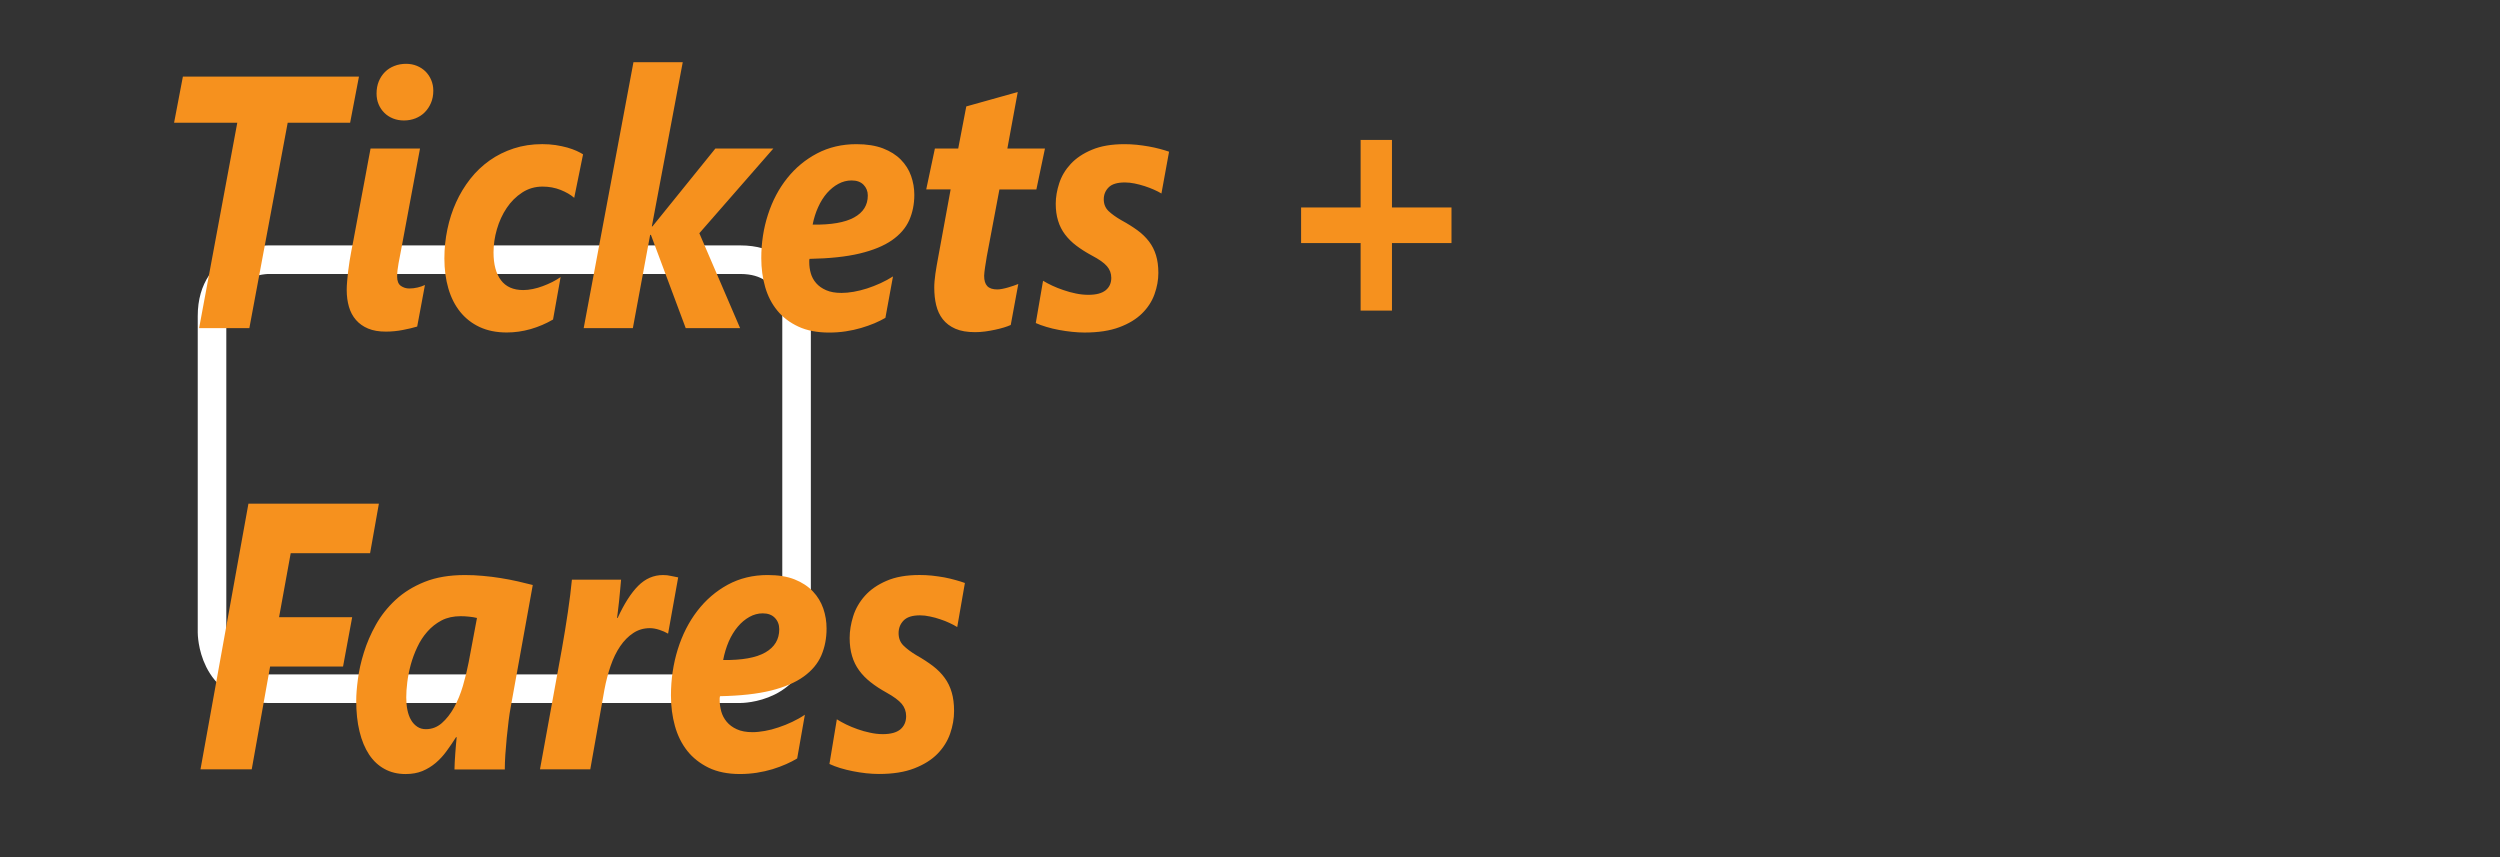
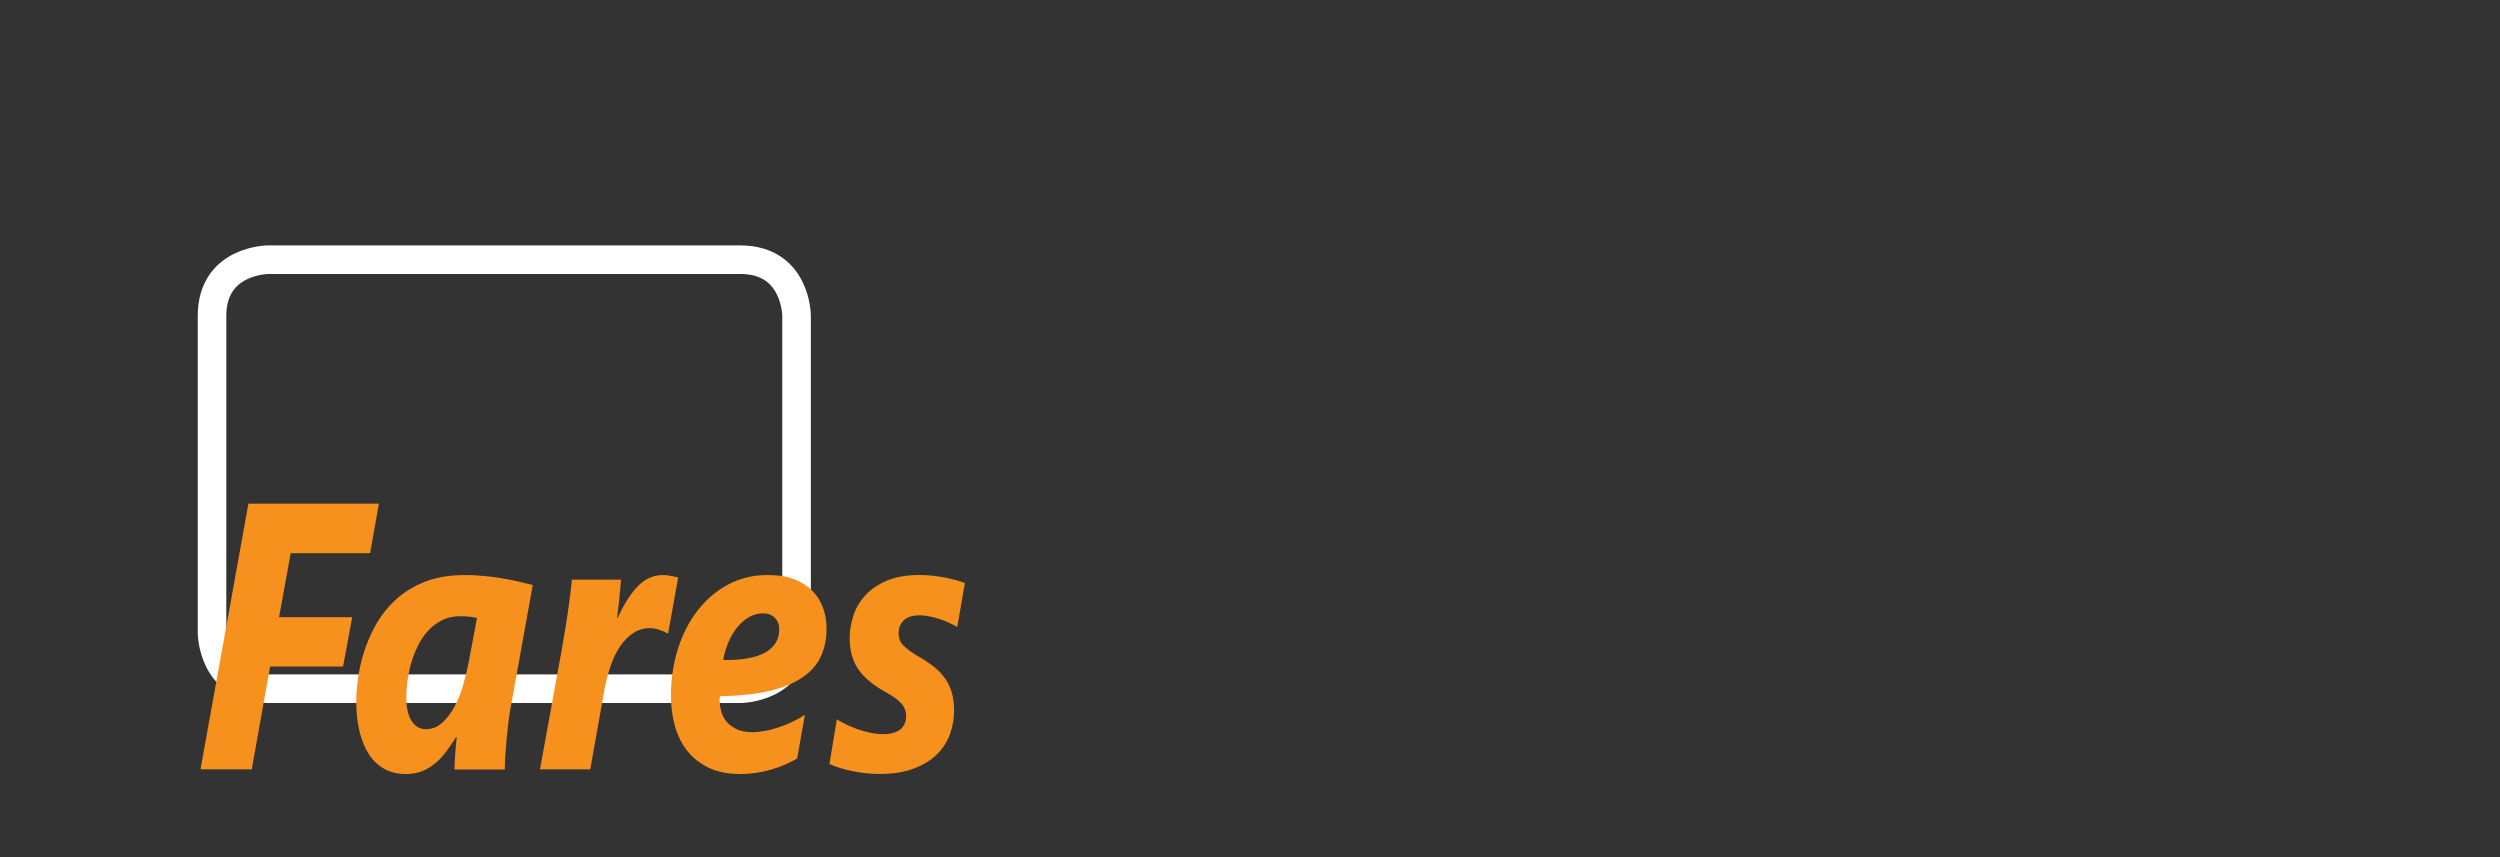
<svg xmlns="http://www.w3.org/2000/svg" xmlns:ns1="http://www.inkscape.org/namespaces/inkscape" xmlns:ns2="http://sodipodi.sourceforge.net/DTD/sodipodi-0.dtd" xmlns:xlink="http://www.w3.org/1999/xlink" version="1.1" id="Ebene_1" x="0px" y="0px" width="105" height="36" viewBox="0 0 105 36" enable-background="new 0 0 109.715 29.268" xml:space="preserve" ns1:version="0.91 r13725" ns2:docname="tickets-en-text-o.svg">
  <rect x="0" y="0" width="105" height="36" fill="#333333" stroke="none" />
  <defs id="defs7331" />
  <ns2:namedview pagecolor="#ffffff" bordercolor="#666666" borderopacity="1" objecttolerance="10" gridtolerance="10" guidetolerance="10" ns1:pageopacity="0" ns1:pageshadow="2" ns1:window-width="717" ns1:window-height="405" id="namedview7329" showgrid="false" ns1:zoom="2.2557297" ns1:cx="53.649564" ns1:cy="11.751646" ns1:window-x="629" ns1:window-y="136" ns1:window-maximized="0" ns1:current-layer="g7311" />
  <g id="g7311" transform="translate(0,6.732)">
    <defs id="defs7313">
      <rect id="SVGID_1_" x="0" y="-0.092" width="109.715" height="25.909" />
    </defs>
    <clipPath id="SVGID_2_">
      <use xlink:href="#SVGID_1_" overflow="visible" id="use7317" style="overflow:visible" x="0" y="0" width="100%" height="100%" />
    </clipPath>
    <path clip-path="url(#SVGID_2_)" d="m 11.267,4.175 c 0,0 -2.362,0 -2.362,2.362 l 0,13.297 c 0,0 0,2.36 2.362,2.36 l 19.826,0 c 0,0 2.363,0 2.363,-2.36 l 0,-13.297 c 0,0 0,-2.362 -2.363,-2.362 l -19.826,0 z" id="path7323" ns1:connector-curvature="0" style="fill:none;stroke:#ffffff;stroke-width:1.2" />
    <path clip-path="url(#SVGID_2_)" d="m 86.934,19.137 c -0.111,-0.035 -0.241,-0.069 -0.39,-0.104 -0.146,-0.036 -0.301,-0.065 -0.465,-0.093 -0.165,-0.024 -0.334,-0.045 -0.506,-0.061 -0.173,-0.015 -0.342,-0.021 -0.506,-0.021 -0.54,0 -0.993,0.066 -1.363,0.204 -0.369,0.134 -0.667,0.31 -0.892,0.524 -0.223,0.213 -0.385,0.45 -0.482,0.713 -0.096,0.261 -0.146,0.514 -0.146,0.761 0,0.232 0.033,0.441 0.098,0.627 0.065,0.188 0.162,0.355 0.292,0.507 0.129,0.151 0.289,0.289 0.477,0.414 0.187,0.126 0.405,0.246 0.651,0.362 0.298,0.14 0.507,0.271 0.628,0.393 0.121,0.123 0.182,0.268 0.182,0.431 0,0.194 -0.08,0.348 -0.236,0.461 -0.157,0.111 -0.398,0.168 -0.723,0.168 -0.172,0 -0.348,-0.017 -0.524,-0.05 -0.177,-0.031 -0.35,-0.072 -0.515,-0.122 -0.167,-0.05 -0.323,-0.104 -0.471,-0.165 -0.146,-0.06 -0.275,-0.122 -0.387,-0.182 l -0.305,1.562 c 0.13,0.052 0.278,0.1 0.443,0.143 0.167,0.043 0.341,0.079 0.522,0.11 0.181,0.03 0.365,0.055 0.551,0.072 0.186,0.017 0.361,0.025 0.524,0.025 0.575,0 1.06,-0.065 1.456,-0.196 0.394,-0.129 0.714,-0.299 0.955,-0.507 0.241,-0.209 0.416,-0.446 0.524,-0.709 0.108,-0.265 0.162,-0.527 0.162,-0.791 0,-0.247 -0.032,-0.464 -0.097,-0.65 -0.065,-0.189 -0.161,-0.359 -0.292,-0.509 -0.129,-0.151 -0.291,-0.29 -0.485,-0.416 -0.195,-0.125 -0.422,-0.251 -0.682,-0.376 -0.22,-0.112 -0.396,-0.224 -0.53,-0.337 -0.134,-0.111 -0.201,-0.256 -0.201,-0.435 0,-0.172 0.067,-0.318 0.204,-0.439 0.136,-0.121 0.362,-0.183 0.678,-0.183 0.134,0 0.271,0.014 0.414,0.041 0.143,0.024 0.283,0.057 0.418,0.097 0.137,0.037 0.266,0.08 0.386,0.129 0.121,0.048 0.227,0.094 0.317,0.143 l 0.316,-1.541 z m -8.225,2.429 c -0.382,0.186 -0.962,0.273 -1.739,0.265 0.052,-0.231 0.129,-0.448 0.232,-0.651 0.104,-0.199 0.229,-0.372 0.373,-0.517 0.144,-0.145 0.305,-0.258 0.479,-0.34 0.175,-0.083 0.357,-0.124 0.548,-0.124 0.216,0 0.383,0.053 0.502,0.16 0.118,0.104 0.178,0.236 0.178,0.398 0,0.352 -0.191,0.623 -0.573,0.809 m 2.388,-1.536 c -0.091,-0.223 -0.233,-0.424 -0.428,-0.598 -0.194,-0.175 -0.445,-0.315 -0.751,-0.419 -0.307,-0.104 -0.678,-0.154 -1.115,-0.154 -0.605,0 -1.153,0.113 -1.643,0.338 -0.491,0.227 -0.909,0.534 -1.257,0.918 -0.348,0.385 -0.616,0.831 -0.804,1.342 -0.187,0.51 -0.281,1.046 -0.281,1.613 0,0.374 0.053,0.729 0.162,1.062 0.108,0.333 0.278,0.624 0.508,0.873 0.231,0.247 0.526,0.444 0.885,0.593 0.357,0.146 0.789,0.22 1.289,0.22 0.237,0 0.47,-0.016 0.697,-0.045 0.227,-0.03 0.441,-0.072 0.642,-0.123 0.201,-0.052 0.388,-0.112 0.56,-0.176 0.174,-0.065 0.327,-0.132 0.46,-0.201 l 0.317,-1.529 c -0.159,0.092 -0.333,0.174 -0.521,0.25 -0.188,0.075 -0.376,0.141 -0.567,0.193 -0.19,0.056 -0.377,0.097 -0.56,0.124 -0.184,0.027 -0.354,0.043 -0.509,0.043 -0.259,0 -0.476,-0.034 -0.648,-0.102 -0.173,-0.066 -0.312,-0.154 -0.418,-0.263 -0.106,-0.108 -0.181,-0.229 -0.224,-0.362 -0.043,-0.133 -0.065,-0.269 -0.065,-0.402 l 0,-0.062 c 0,-0.02 0.004,-0.041 0.013,-0.067 0.838,-0.014 1.538,-0.079 2.1,-0.197 0.562,-0.119 1.012,-0.282 1.35,-0.49 0.34,-0.207 0.581,-0.453 0.727,-0.738 0.144,-0.285 0.216,-0.598 0.216,-0.939 0.001,-0.245 -0.045,-0.477 -0.135,-0.702 m -5.981,-1.089 c -0.086,-0.012 -0.184,-0.029 -0.292,-0.05 -0.106,-0.022 -0.218,-0.032 -0.33,-0.032 -0.388,0 -0.73,0.125 -1.027,0.378 -0.296,0.252 -0.577,0.627 -0.846,1.123 l -0.025,0 c 0.008,-0.055 0.021,-0.134 0.035,-0.231 0.015,-0.1 0.03,-0.212 0.046,-0.335 0.015,-0.122 0.03,-0.251 0.044,-0.385 0.015,-0.135 0.029,-0.264 0.042,-0.389 l -2.027,0 c -0.018,0.16 -0.041,0.337 -0.069,0.531 -0.028,0.193 -0.06,0.396 -0.097,0.604 -0.037,0.211 -0.076,0.423 -0.117,0.639 -0.041,0.217 -0.083,0.427 -0.126,0.629 l -0.907,4.23 2.073,0 0.583,-2.785 c 0.065,-0.294 0.15,-0.57 0.256,-0.833 0.106,-0.262 0.237,-0.49 0.393,-0.685 0.156,-0.193 0.334,-0.349 0.538,-0.462 0.203,-0.115 0.432,-0.172 0.686,-0.172 0.122,0 0.253,0.02 0.394,0.059 0.139,0.038 0.256,0.082 0.346,0.129 l 0.012,0 0.415,-1.963 z m -8.293,1.419 -0.343,1.55 c -0.061,0.271 -0.14,0.547 -0.237,0.826 -0.097,0.278 -0.218,0.528 -0.363,0.751 -0.144,0.222 -0.313,0.405 -0.505,0.549 -0.193,0.143 -0.412,0.213 -0.658,0.213 -0.134,0 -0.252,-0.027 -0.353,-0.085 -0.102,-0.057 -0.188,-0.134 -0.256,-0.233 -0.069,-0.098 -0.119,-0.216 -0.152,-0.352 -0.033,-0.136 -0.048,-0.284 -0.048,-0.443 0,-0.153 0.013,-0.327 0.042,-0.526 0.028,-0.199 0.076,-0.403 0.142,-0.611 0.068,-0.21 0.157,-0.416 0.27,-0.618 0.112,-0.205 0.251,-0.386 0.418,-0.545 0.166,-0.16 0.361,-0.29 0.586,-0.391 0.224,-0.098 0.485,-0.147 0.784,-0.147 0.108,0 0.222,0.005 0.343,0.016 0.121,0.009 0.231,0.025 0.33,0.046 m 2.3,-1.153 c -0.194,-0.043 -0.403,-0.086 -0.628,-0.129 -0.225,-0.043 -0.457,-0.081 -0.696,-0.113 -0.24,-0.033 -0.484,-0.059 -0.733,-0.077 -0.249,-0.021 -0.495,-0.029 -0.742,-0.029 -0.635,0 -1.187,0.079 -1.656,0.238 -0.469,0.16 -0.868,0.369 -1.199,0.629 -0.33,0.26 -0.601,0.55 -0.813,0.871 -0.212,0.321 -0.376,0.646 -0.495,0.973 -0.12,0.326 -0.202,0.636 -0.246,0.933 -0.046,0.296 -0.069,0.545 -0.069,0.747 0,0.402 0.045,0.764 0.136,1.079 0.09,0.318 0.223,0.586 0.395,0.808 0.173,0.22 0.386,0.389 0.639,0.505 0.252,0.117 0.541,0.176 0.865,0.176 0.264,0 0.496,-0.036 0.697,-0.106 0.201,-0.072 0.383,-0.167 0.547,-0.285 0.164,-0.119 0.313,-0.256 0.446,-0.412 0.135,-0.155 0.264,-0.318 0.389,-0.486 l 0.027,0 c -0.009,0.07 -0.019,0.154 -0.029,0.256 -0.011,0.102 -0.021,0.206 -0.029,0.311 -0.009,0.106 -0.017,0.21 -0.023,0.312 -0.007,0.101 -0.01,0.186 -0.01,0.249 l 2.074,0 c 0,-0.143 0.007,-0.312 0.021,-0.507 0.016,-0.198 0.036,-0.398 0.059,-0.604 0.024,-0.206 0.049,-0.403 0.078,-0.593 0.028,-0.19 0.057,-0.352 0.088,-0.486 l 0.907,-4.26 z m -6.343,-2.843 -5.377,0 -1.976,9.29 2.112,0 0.758,-3.596 3.006,0 0.376,-1.724 -3.013,0 0.48,-2.24 3.272,0 0.362,-1.73 z" id="path7325" ns1:connector-curvature="0" transform="matrix(1.019,0,0,1.201,-48.06,-5.23)" style="fill:#f6911e;fill-opacity:1" />
-     <path clip-path="url(#SVGID_2_)" d="m 109.716,6.589 0,-1.315 -2.495,0 0,-2.495 -1.314,0 0,2.495 -2.495,0 0,1.315 2.495,0 0,2.495 1.314,0 0,-2.495 2.495,0 z M 97.878,3.213 C 97.767,3.179 97.636,3.144 97.489,3.11 97.342,3.075 97.187,3.045 97.022,3.019 96.858,2.994 96.69,2.973 96.517,2.957 96.344,2.942 96.176,2.935 96.011,2.935 c -0.54,0 -0.994,0.068 -1.363,0.205 -0.37,0.135 -0.667,0.311 -0.891,0.524 -0.226,0.214 -0.386,0.451 -0.483,0.714 -0.097,0.261 -0.146,0.515 -0.146,0.76 0,0.234 0.033,0.442 0.099,0.628 0.064,0.188 0.162,0.355 0.291,0.506 0.131,0.151 0.288,0.29 0.477,0.415 0.188,0.125 0.404,0.246 0.65,0.363 0.299,0.138 0.509,0.269 0.629,0.392 0.121,0.124 0.182,0.267 0.182,0.431 0,0.194 -0.079,0.347 -0.236,0.459 C 95.06,8.445 94.819,8.5 94.497,8.5 94.323,8.5 94.148,8.484 93.971,8.451 93.794,8.419 93.622,8.378 93.456,8.327 93.289,8.278 93.133,8.223 92.986,8.163 92.839,8.102 92.71,8.042 92.596,7.981 l -0.305,1.562 c 0.131,0.051 0.278,0.099 0.445,0.142 0.166,0.045 0.34,0.081 0.521,0.111 0.181,0.03 0.365,0.054 0.551,0.071 0.186,0.017 0.36,0.026 0.524,0.026 0.574,0 1.06,-0.064 1.455,-0.194 C 96.182,9.57 96.5,9.4 96.742,9.191 96.984,8.981 97.159,8.745 97.266,8.482 97.374,8.217 97.429,7.955 97.429,7.691 97.429,7.444 97.396,7.227 97.331,7.04 97.266,6.852 97.169,6.682 97.039,6.532 96.909,6.381 96.748,6.242 96.554,6.117 96.36,5.992 96.132,5.866 95.873,5.742 95.652,5.63 95.477,5.518 95.341,5.406 c -0.133,-0.114 -0.2,-0.257 -0.2,-0.435 0,-0.172 0.068,-0.319 0.204,-0.44 0.137,-0.122 0.362,-0.182 0.678,-0.182 0.134,0 0.272,0.013 0.415,0.039 0.143,0.026 0.281,0.058 0.417,0.097 0.136,0.039 0.265,0.082 0.385,0.129 0.122,0.047 0.227,0.095 0.318,0.143 l 0.32,-1.544 z m -5.202,-0.117 -1.576,0 0.435,-2.087 -2.157,0.532 -0.338,1.555 -0.978,0 -0.363,1.51 1.023,0 -0.531,2.552 C 88.173,7.241 88.155,7.33 88.136,7.428 88.116,7.524 88.1,7.62 88.084,7.716 88.068,7.81 88.058,7.904 88.048,7.994 c -0.009,0.091 -0.012,0.171 -0.012,0.24 0,0.233 0.026,0.449 0.08,0.647 0.055,0.199 0.146,0.374 0.278,0.522 0.133,0.149 0.308,0.265 0.527,0.35 0.222,0.085 0.495,0.126 0.824,0.126 0.139,0 0.279,-0.008 0.424,-0.025 0.146,-0.018 0.285,-0.039 0.418,-0.065 0.133,-0.025 0.257,-0.053 0.369,-0.083 0.113,-0.031 0.207,-0.061 0.285,-0.092 l 0.317,-1.515 c -0.047,0.018 -0.11,0.038 -0.188,0.062 -0.078,0.023 -0.159,0.046 -0.244,0.068 -0.084,0.021 -0.165,0.039 -0.245,0.052 -0.08,0.013 -0.146,0.02 -0.198,0.02 -0.198,0 -0.34,-0.041 -0.427,-0.124 -0.087,-0.082 -0.13,-0.209 -0.13,-0.381 0,-0.039 0.004,-0.088 0.013,-0.146 C 90.148,7.591 90.158,7.53 90.168,7.465 90.179,7.4 90.19,7.336 90.204,7.27 90.217,7.207 90.227,7.145 90.236,7.09 l 0.531,-2.482 1.549,0 0.36,-1.512 z m -8,2.546 c -0.381,0.186 -0.962,0.275 -1.738,0.265 0.051,-0.233 0.129,-0.449 0.233,-0.65 0.103,-0.201 0.228,-0.374 0.371,-0.519 0.146,-0.144 0.305,-0.258 0.48,-0.34 0.174,-0.082 0.358,-0.123 0.547,-0.123 0.217,0 0.384,0.053 0.502,0.159 0.118,0.106 0.179,0.239 0.179,0.398 0,0.355 -0.191,0.625 -0.574,0.81 M 87.064,4.107 C 86.973,3.882 86.831,3.682 86.636,3.508 86.442,3.333 86.191,3.194 85.885,3.09 85.577,2.987 85.206,2.935 84.77,2.935 c -0.604,0 -1.152,0.114 -1.643,0.34 -0.49,0.227 -0.909,0.533 -1.257,0.918 -0.348,0.384 -0.616,0.831 -0.803,1.34 -0.188,0.51 -0.282,1.048 -0.282,1.613 0,0.375 0.054,0.73 0.162,1.063 0.108,0.333 0.278,0.624 0.509,0.872 0.23,0.249 0.525,0.446 0.884,0.593 0.357,0.147 0.789,0.22 1.29,0.22 0.237,0 0.47,-0.015 0.695,-0.045 0.228,-0.031 0.441,-0.071 0.642,-0.124 0.201,-0.052 0.388,-0.111 0.562,-0.174 0.173,-0.065 0.325,-0.132 0.459,-0.201 L 86.306,7.82 C 86.146,7.911 85.972,7.994 85.785,8.07 85.597,8.146 85.408,8.21 85.218,8.265 85.028,8.318 84.841,8.36 84.657,8.388 84.473,8.416 84.304,8.43 84.148,8.43 83.889,8.43 83.674,8.396 83.501,8.328 83.328,8.262 83.189,8.174 83.083,8.066 82.978,7.958 82.903,7.837 82.86,7.703 82.817,7.57 82.796,7.435 82.796,7.301 l 0,-0.061 c 0,-0.02 0.003,-0.042 0.012,-0.068 C 83.646,7.158 84.346,7.093 84.909,6.974 85.47,6.855 85.92,6.693 86.26,6.485 86.599,6.277 86.841,6.031 86.986,5.746 87.128,5.461 87.2,5.148 87.2,4.806 87.2,4.565 87.154,4.331 87.064,4.107 m -5.773,-1.011 -2.43,0 -2.637,2.876 -0.026,0 1.295,-6.064 -2.066,0 -2.086,9.823 2.061,0 0.725,-3.446 0.032,0 1.459,3.446 2.28,0 -1.709,-3.506 3.102,-3.129 z M 73.315,3.31 C 73.246,3.271 73.155,3.229 73.043,3.183 72.931,3.139 72.8,3.097 72.654,3.06 72.507,3.024 72.344,2.994 72.168,2.969 71.991,2.946 71.803,2.934 71.604,2.934 c -0.427,0 -0.826,0.053 -1.195,0.159 -0.368,0.106 -0.706,0.254 -1.011,0.444 -0.304,0.19 -0.575,0.417 -0.81,0.68 -0.235,0.264 -0.433,0.551 -0.593,0.862 -0.16,0.31 -0.282,0.642 -0.366,0.994 -0.084,0.352 -0.127,0.714 -0.127,1.085 0,0.402 0.056,0.77 0.166,1.105 0.11,0.334 0.275,0.623 0.495,0.864 0.221,0.242 0.494,0.43 0.82,0.564 0.326,0.133 0.705,0.2 1.137,0.2 0.333,0 0.665,-0.042 0.998,-0.125 0.333,-0.085 0.646,-0.203 0.939,-0.354 L 72.374,7.844 C 72.27,7.908 72.155,7.969 72.027,8.026 71.9,8.083 71.767,8.132 71.629,8.178 71.491,8.224 71.351,8.26 71.212,8.285 c -0.141,0.026 -0.275,0.039 -0.406,0.039 -0.414,0 -0.725,-0.121 -0.932,-0.363 -0.208,-0.242 -0.312,-0.585 -0.312,-1.03 0,-0.28 0.047,-0.565 0.142,-0.854 0.096,-0.29 0.231,-0.551 0.409,-0.784 0.177,-0.233 0.393,-0.423 0.648,-0.57 0.255,-0.147 0.541,-0.221 0.855,-0.221 0.272,0 0.525,0.041 0.758,0.123 0.233,0.082 0.423,0.179 0.57,0.292 L 73.315,3.31 Z m -6.79,5.595 c 0.052,-0.253 0.106,-0.509 0.162,-0.768 -0.095,0.039 -0.2,0.07 -0.314,0.094 -0.114,0.023 -0.228,0.035 -0.34,0.035 -0.133,0 -0.252,-0.032 -0.356,-0.097 -0.104,-0.065 -0.155,-0.18 -0.155,-0.343 0,-0.139 0.019,-0.303 0.059,-0.49 0.039,-0.188 0.075,-0.357 0.11,-0.51 l 0.79,-3.731 -2.073,0 C 64.391,3.168 64.363,3.303 64.321,3.499 64.28,3.696 64.233,3.921 64.179,4.177 64.125,4.432 64.068,4.7 64.007,4.984 63.946,5.267 63.889,5.535 63.836,5.791 63.782,6.046 63.734,6.271 63.693,6.469 63.65,6.665 63.62,6.8 63.603,6.874 63.578,6.994 63.552,7.12 63.528,7.252 63.505,7.384 63.484,7.513 63.466,7.641 63.449,7.768 63.435,7.89 63.425,8.007 63.413,8.123 63.408,8.23 63.408,8.324 c 0,0.224 0.032,0.431 0.094,0.619 0.062,0.188 0.161,0.351 0.295,0.486 0.133,0.136 0.303,0.242 0.508,0.317 0.205,0.076 0.453,0.113 0.742,0.113 0.121,0 0.243,-0.005 0.366,-0.016 0.123,-0.011 0.242,-0.026 0.356,-0.046 0.114,-0.019 0.222,-0.04 0.323,-0.061 0.102,-0.021 0.191,-0.043 0.27,-0.064 0.058,-0.259 0.111,-0.515 0.163,-0.767 M 66.949,0.563 C 66.891,0.442 66.81,0.337 66.71,0.249 66.607,0.16 66.488,0.092 66.35,0.042 c -0.138,-0.05 -0.289,-0.075 -0.454,-0.075 -0.177,0 -0.34,0.026 -0.492,0.079 -0.151,0.052 -0.283,0.125 -0.393,0.223 -0.11,0.097 -0.196,0.213 -0.259,0.347 -0.062,0.133 -0.093,0.284 -0.093,0.452 0,0.142 0.029,0.274 0.087,0.396 0.058,0.121 0.138,0.225 0.24,0.314 0.101,0.089 0.222,0.158 0.363,0.208 0.14,0.049 0.293,0.074 0.457,0.074 0.173,0 0.334,-0.026 0.483,-0.078 C 66.437,1.93 66.568,1.856 66.678,1.759 66.788,1.661 66.876,1.546 66.94,1.412 67.005,1.278 67.038,1.127 67.038,0.958 67.037,0.816 67.008,0.684 66.949,0.563 m -3.028,-0.123 -7.38,0 -0.369,1.704 2.649,0 -1.6,7.587 2.106,0 1.607,-7.587 2.617,0 0.37,-1.704 z" id="path7327" ns1:connector-curvature="0" transform="matrix(1.002,0,0,1.137,-48.973,-4.014)" style="fill:#f6911e;fill-opacity:1" />
  </g>
</svg>